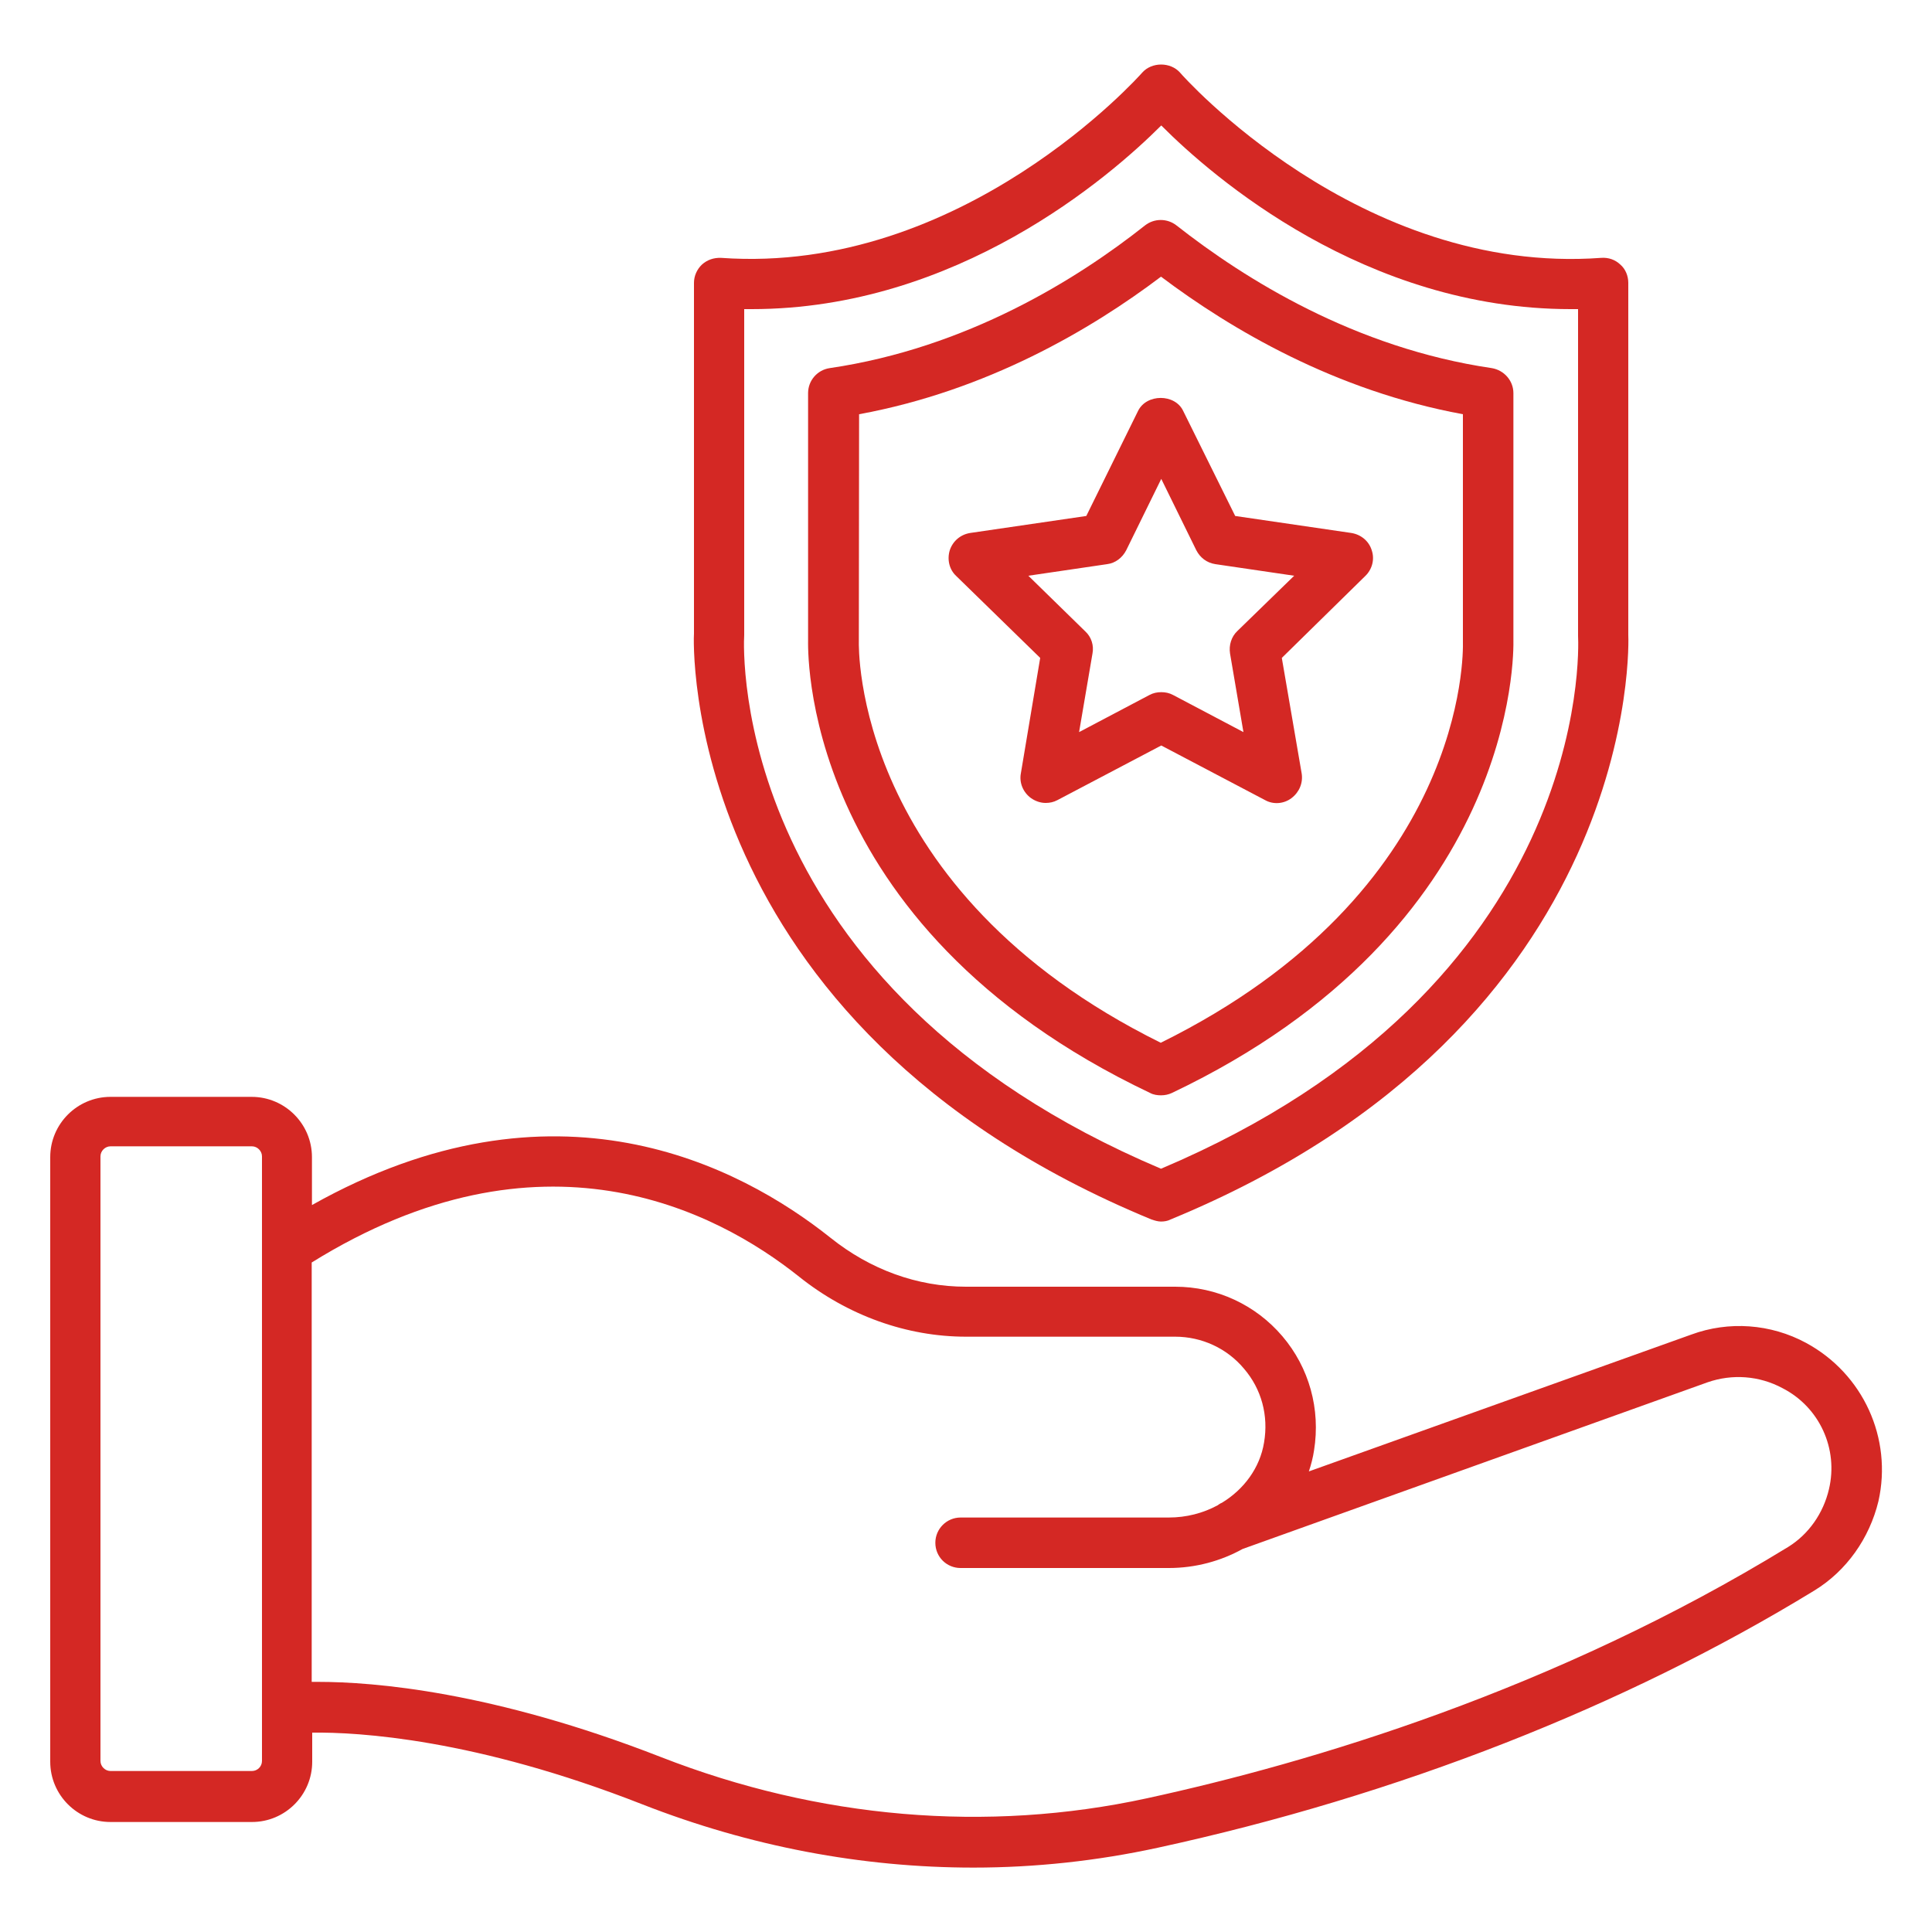
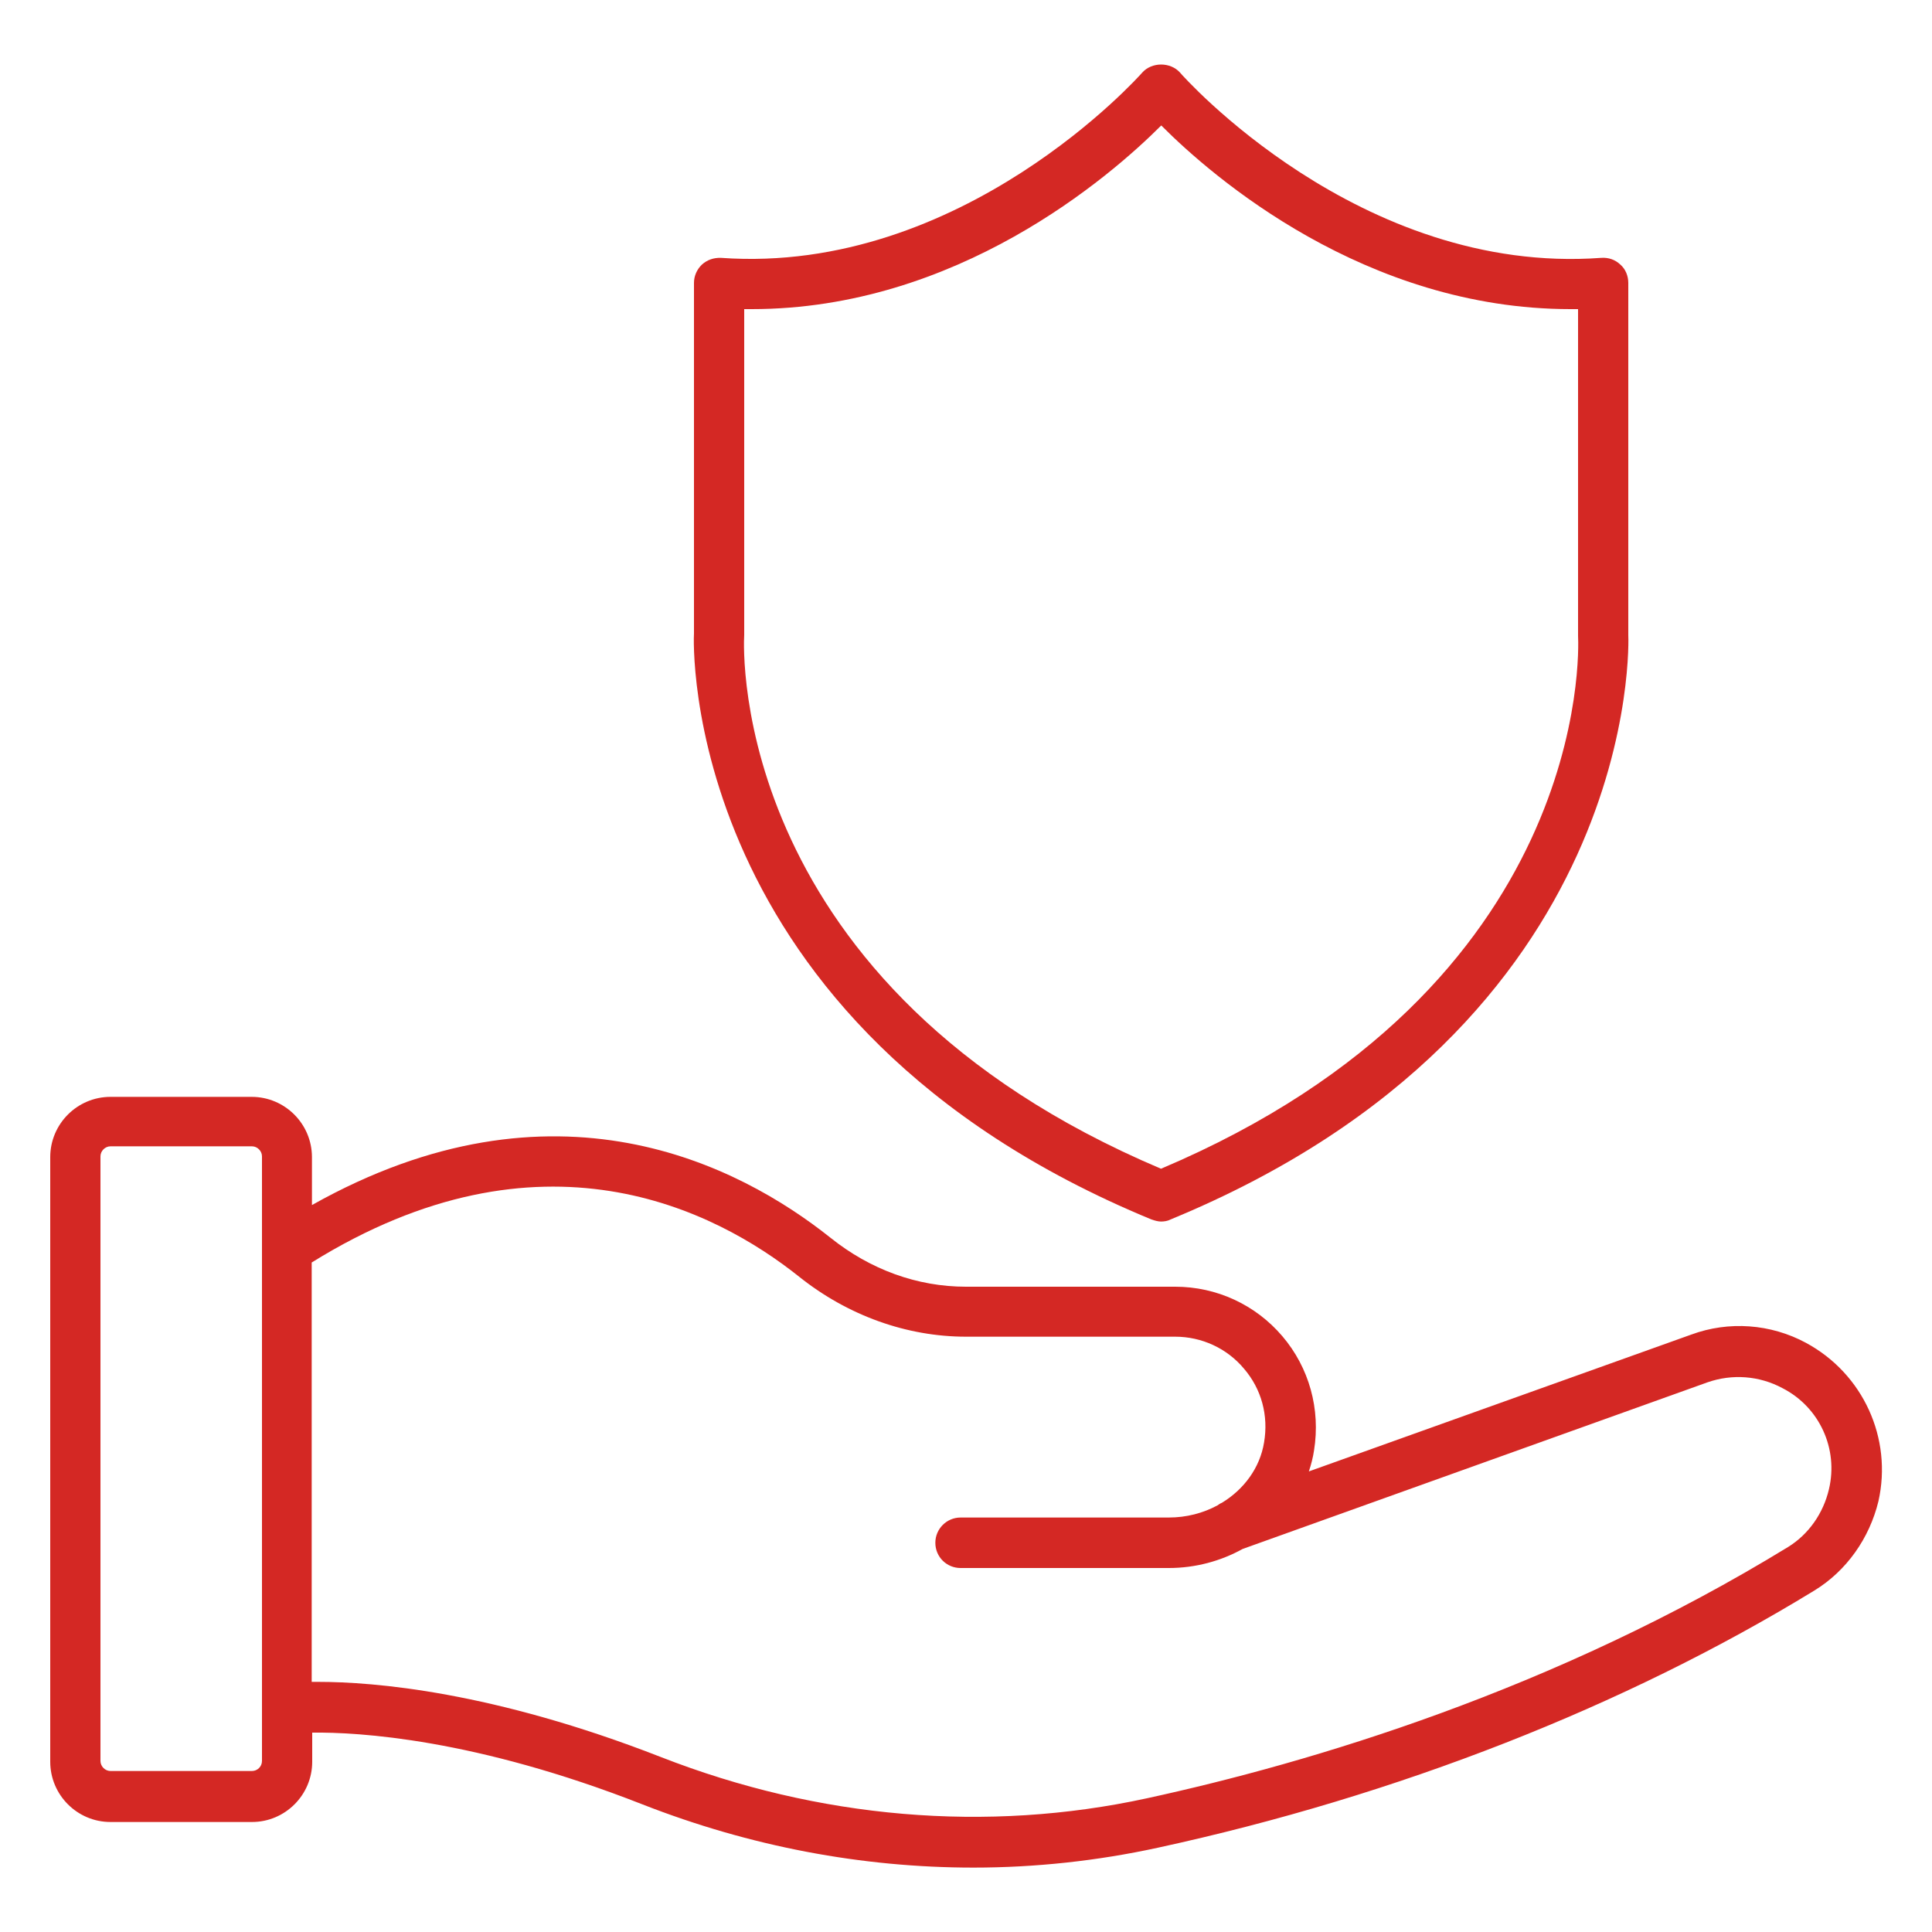
<svg xmlns="http://www.w3.org/2000/svg" id="Layer_1" x="0px" y="0px" viewBox="0 0 75 75" style="enable-background:new 0 0 75 75;" xml:space="preserve">
  <style type="text/css">	.st0{fill:#D42824;}</style>
  <g>
    <path class="st0" d="M70.11,52.13c-1.37-0.74-3-0.86-4.46-0.32l-14.84,5.31c0.09-0.27,0.16-0.54,0.2-0.81  c0.26-1.61-0.19-3.22-1.23-4.44s-2.55-1.92-4.16-1.92h-8.12c-1.89,0-3.71-0.66-5.26-1.9c-3.54-2.82-10.72-6.56-20.13-1.27v-1.86  c0-1.29-1.05-2.34-2.34-2.34H4.29c-1.29,0-2.34,1.05-2.34,2.34v23.47c0,1.29,1.05,2.34,2.34,2.34h5.49c1.29,0,2.34-1.05,2.34-2.34  v-1.13c1.78-0.02,6.31,0.23,12.83,2.79c4.17,1.63,8.51,2.45,12.84,2.45c2.4,0,4.8-0.26,7.15-0.77c9.3-2.02,18.13-5.48,25.5-9.99  c1.24-0.76,2.13-2.02,2.48-3.46C73.47,55.84,72.33,53.33,70.11,52.13L70.11,52.13z M10.17,68.36c0,0.22-0.18,0.39-0.39,0.39H4.29  c-0.21,0-0.39-0.18-0.39-0.39V44.89c0-0.21,0.18-0.39,0.39-0.39h5.49c0.21,0,0.39,0.18,0.39,0.39v3.57V66.3V68.36z M71,57.81  c-0.22,0.94-0.79,1.75-1.58,2.24c-9.09,5.57-18.55,8.38-24.9,9.76c-6.21,1.35-12.74,0.79-18.86-1.6  c-6.53-2.55-11.15-2.92-13.31-2.92c-0.09,0-0.17,0-0.25,0V49.01c8.9-5.53,15.66-2.05,18.92,0.55c1.89,1.51,4.18,2.33,6.48,2.33  h8.12c1.03,0,2.01,0.45,2.67,1.24c0.68,0.79,0.96,1.82,0.78,2.87c-0.16,0.98-0.78,1.82-1.64,2.34c-0.06,0.02-0.11,0.06-0.17,0.1  c-0.56,0.3-1.2,0.47-1.89,0.47h-8.08c-0.54,0-0.98,0.44-0.98,0.98c0,0.55,0.44,0.98,0.98,0.98h8.08c1.04,0,2.02-0.27,2.87-0.74  l18.05-6.47c0.95-0.33,2-0.26,2.91,0.23C70.64,54.63,71.37,56.25,71,57.81z" />
    <path class="st0" d="M44.7,47.34c0.12,0.04,0.25,0.08,0.37,0.08s0.26-0.02,0.37-0.08c18.38-7.57,17.78-22.59,17.77-22.69V10.98  c0-0.27-0.11-0.54-0.31-0.71c-0.2-0.19-0.46-0.28-0.74-0.26C52.77,10.7,45.87,2.9,45.81,2.82c-0.37-0.42-1.1-0.42-1.47,0  c-0.07,0.08-6.97,7.86-16.35,7.19c-0.29-0.01-0.54,0.08-0.74,0.26c-0.2,0.19-0.31,0.45-0.31,0.71v13.61  C26.92,24.75,26.32,39.76,44.7,47.34L44.7,47.34z M28.89,24.65V12h0.29c7.96,0,13.89-5.12,15.9-7.13C47.08,6.88,53,12,60.97,12  h0.29v12.69c0.03,0.56,0.49,13.62-16.19,20.68C28.39,38.31,28.85,25.25,28.89,24.65L28.89,24.65z" />
-     <path class="st0" d="M44.65,42.43c0.13,0.07,0.28,0.09,0.42,0.09c0.15,0,0.29-0.03,0.42-0.09c13.44-6.39,13.27-17.12,13.26-17.59  v-9.58c0-0.48-0.36-0.89-0.84-0.97c-5.31-0.78-9.58-3.45-12.24-5.54c-0.36-0.28-0.86-0.28-1.22,0c-2.65,2.1-6.93,4.76-12.24,5.54  c-0.48,0.07-0.84,0.48-0.84,0.97v9.37v0.21C31.38,24.94,30.88,35.89,44.65,42.43z M33.34,24.91l0.01-8.83  c4.96-0.91,9.01-3.29,11.72-5.34c2.71,2.04,6.76,4.43,11.72,5.34v8.75v0.1c0.01,0.4,0.16,9.68-11.73,15.55  C33.08,34.55,33.34,25.04,33.34,24.91L33.34,24.91z" />
-     <path class="st0" d="M39.63,30.02c-0.07,0.37,0.09,0.74,0.39,0.96c0.17,0.12,0.37,0.19,0.57,0.19c0.16,0,0.31-0.03,0.46-0.11  l4.03-2.12l4.03,2.12c0.32,0.18,0.73,0.15,1.03-0.08s0.45-0.59,0.39-0.96l-0.77-4.48L53,22.36c0.27-0.26,0.37-0.65,0.25-1  c-0.11-0.36-0.42-0.61-0.79-0.67l-4.51-0.66l-2.02-4.08c-0.32-0.67-1.42-0.67-1.75,0l-2.01,4.08l-4.51,0.66  c-0.37,0.06-0.67,0.31-0.79,0.67c-0.11,0.36-0.02,0.75,0.25,1l3.26,3.18L39.63,30.02z M39.92,22.35l3.06-0.45  c0.32-0.04,0.59-0.25,0.74-0.54l1.36-2.77l1.36,2.77c0.15,0.29,0.41,0.49,0.74,0.54l3.06,0.45l-2.21,2.15  c-0.23,0.22-0.33,0.55-0.28,0.87l0.52,3.05l-2.73-1.44c-0.15-0.08-0.3-0.11-0.46-0.11s-0.31,0.03-0.46,0.11l-2.73,1.44l0.52-3.05  c0.06-0.31-0.04-0.64-0.28-0.86L39.92,22.35z" />
  </g>
</svg>